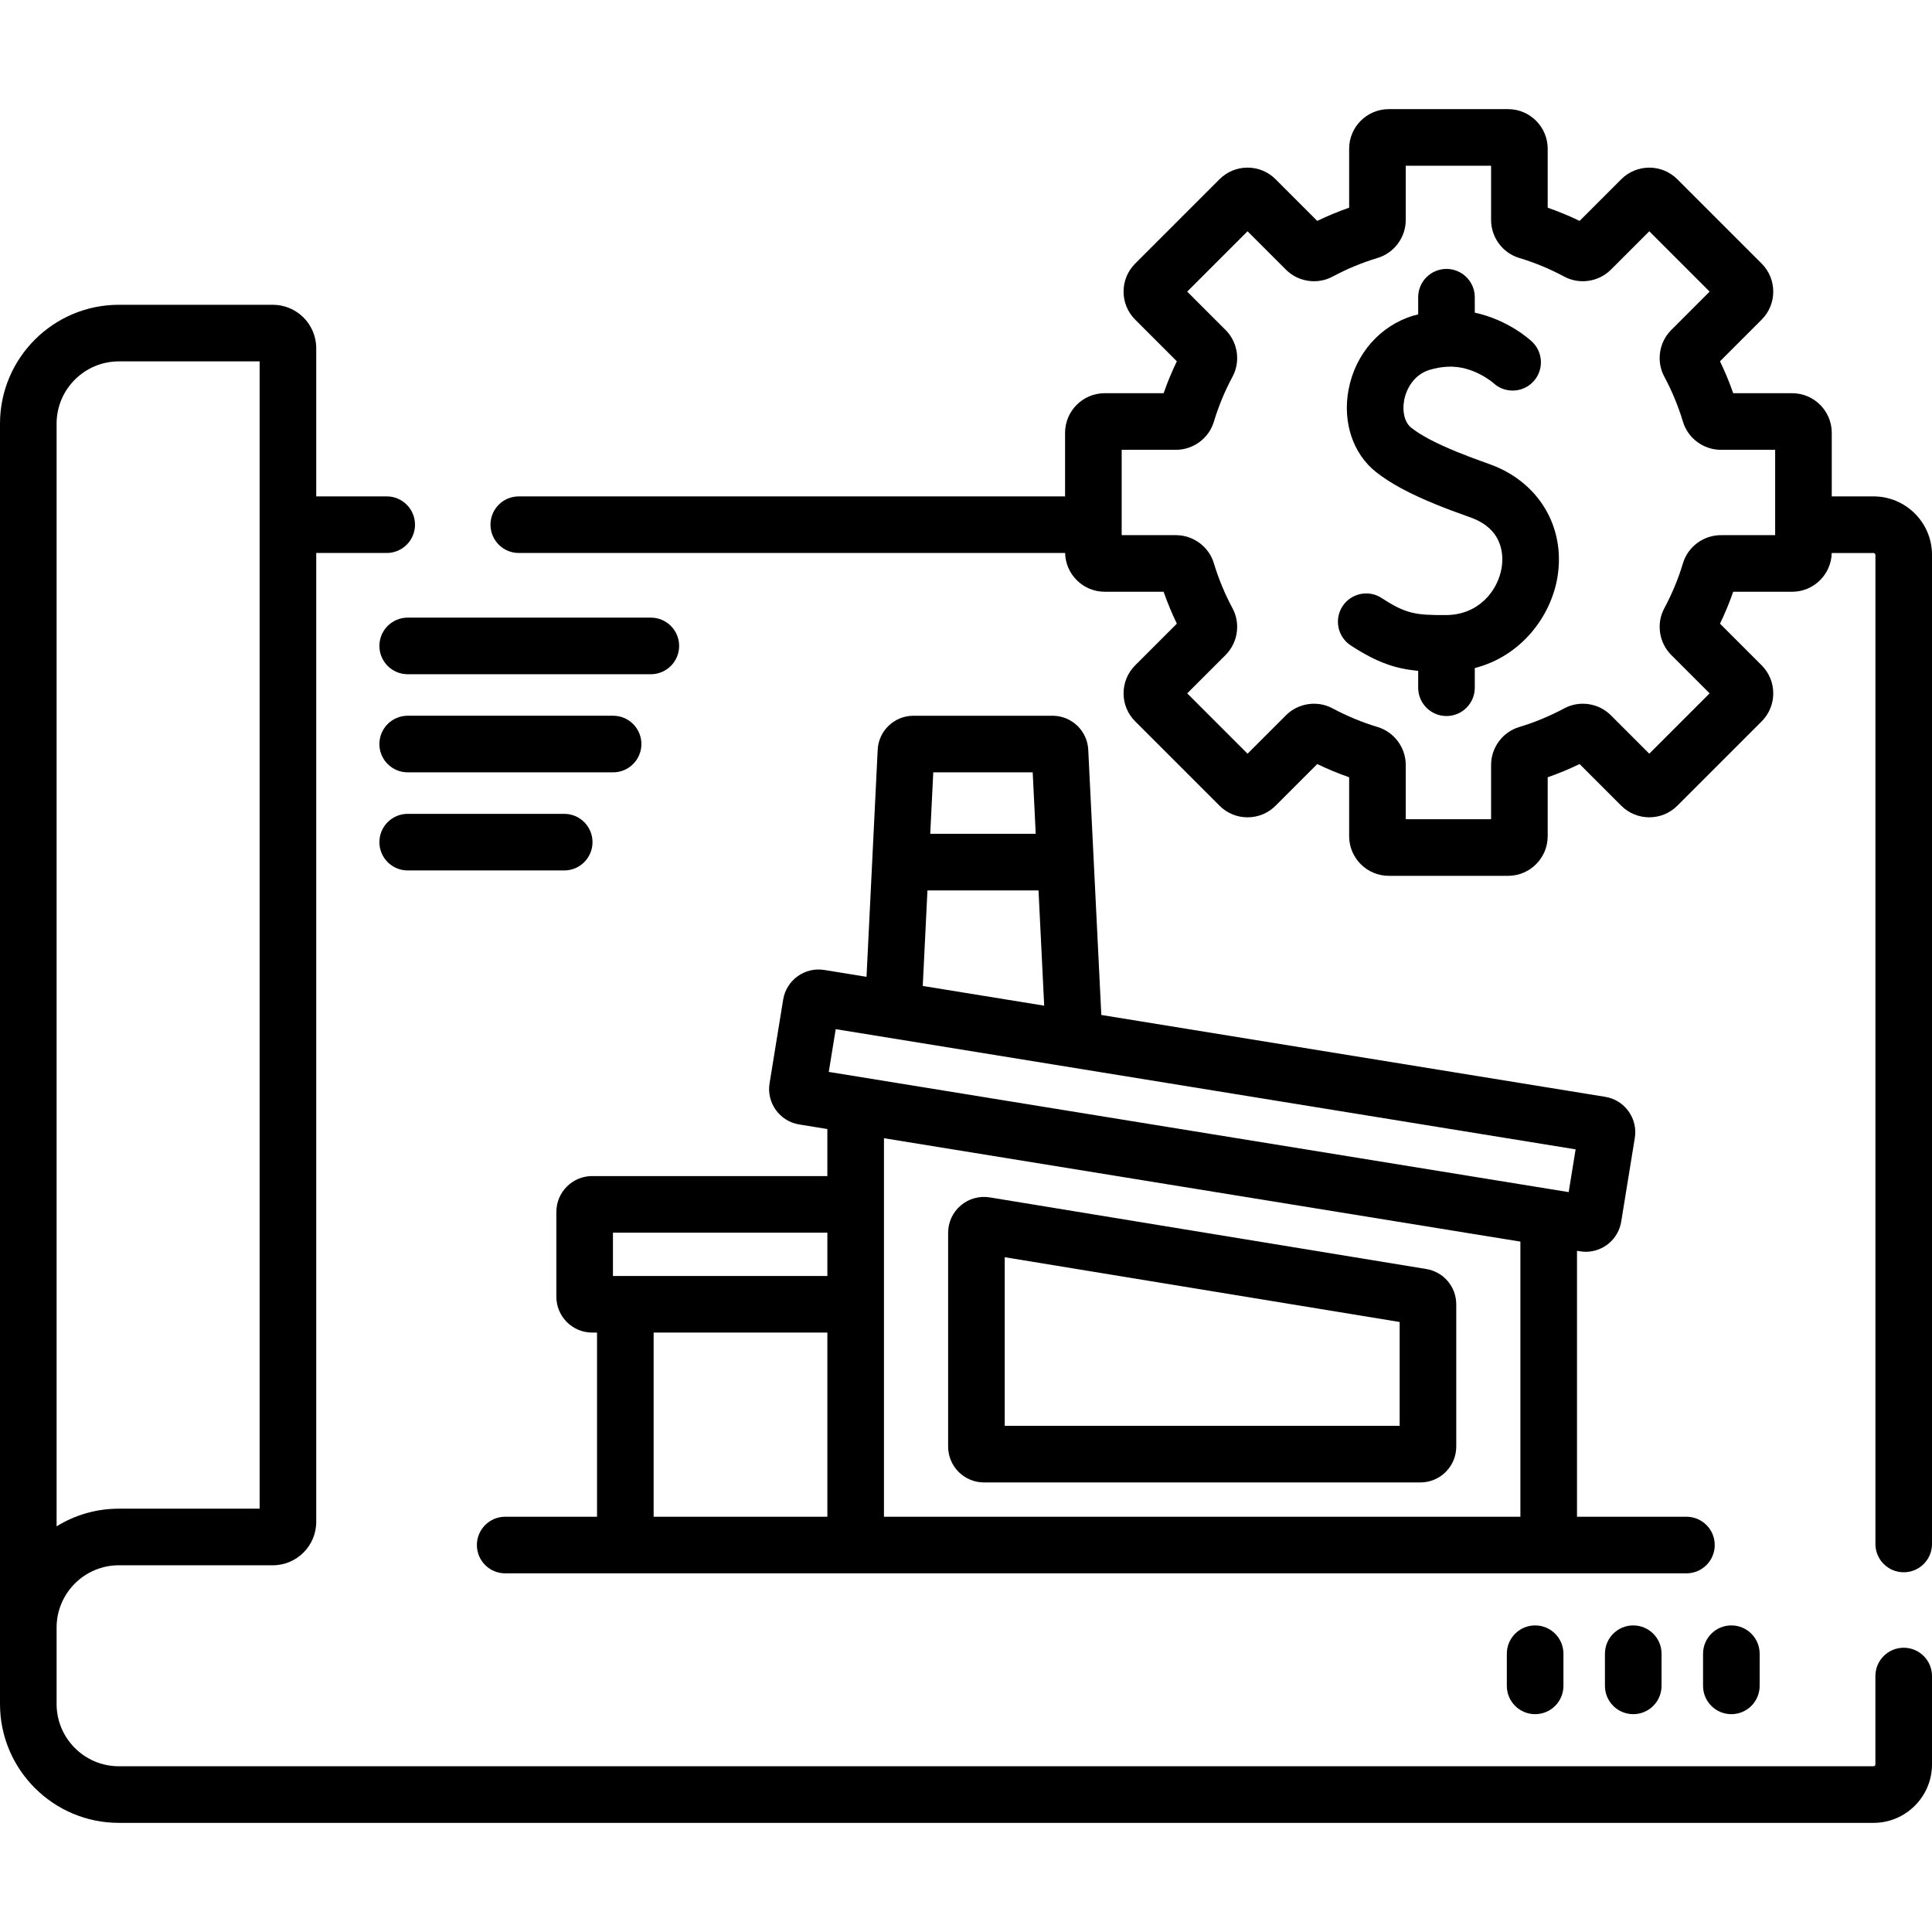
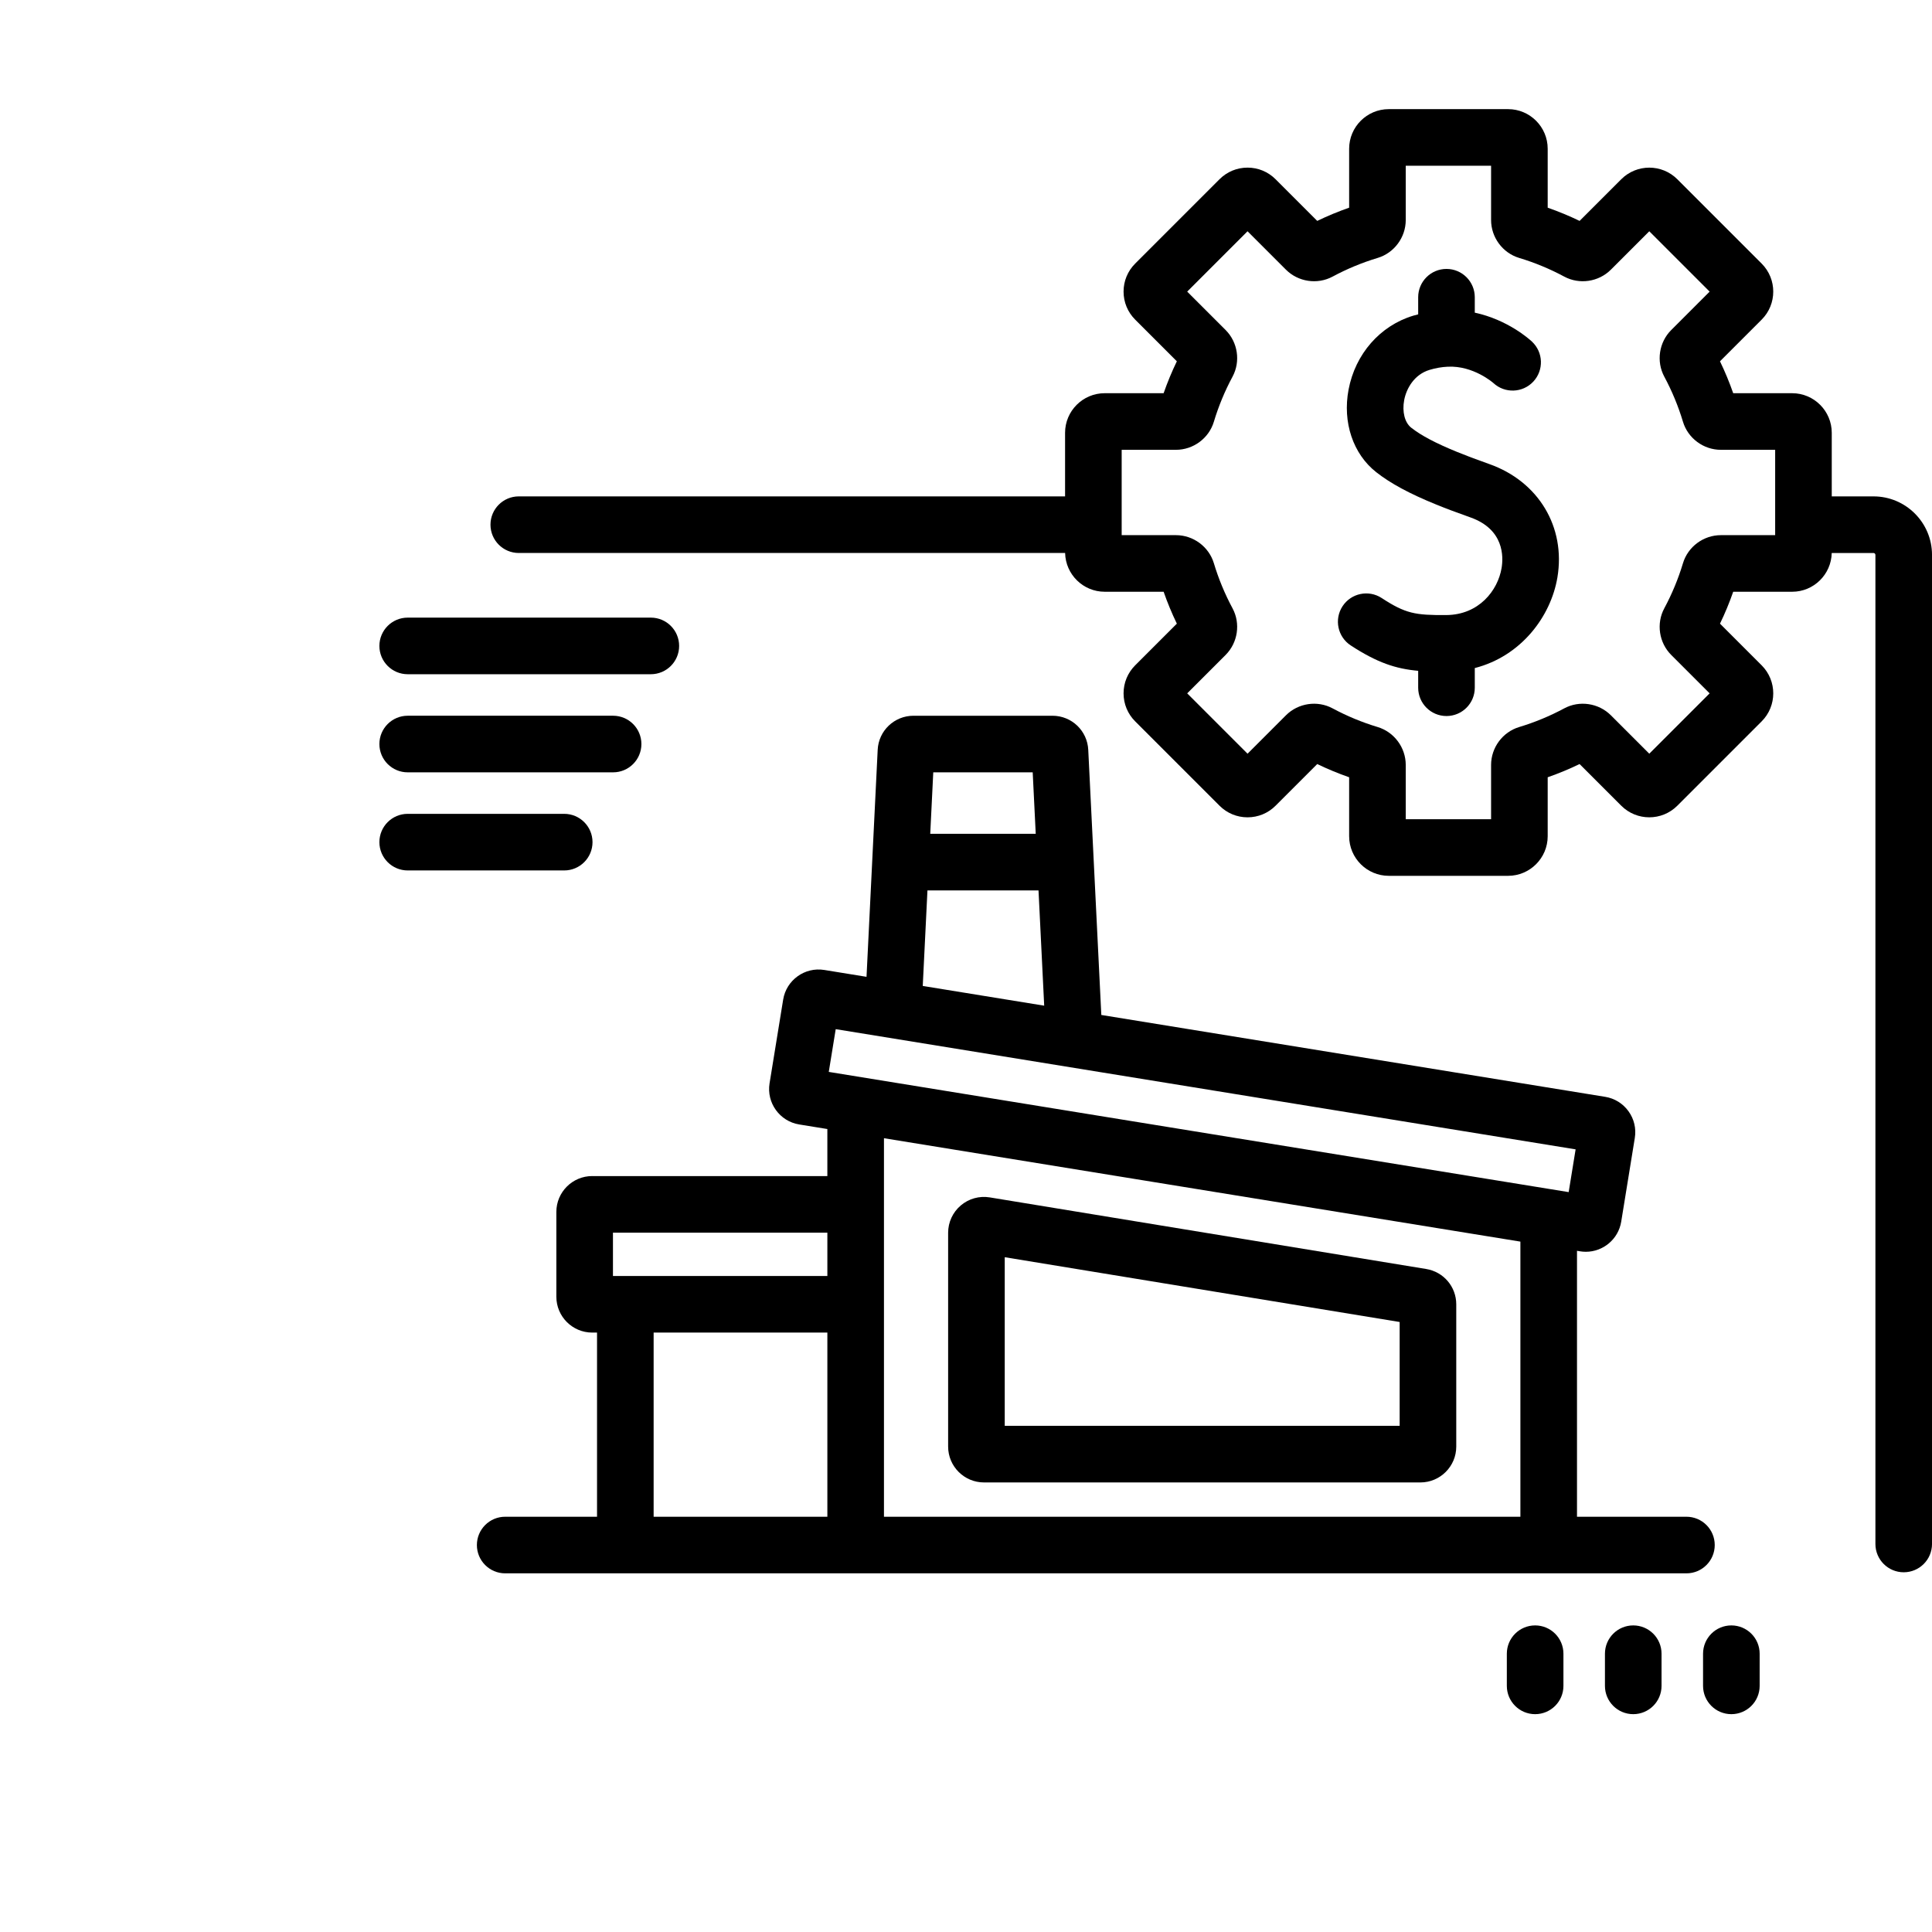
<svg xmlns="http://www.w3.org/2000/svg" id="Capa_1" enable-background="new 0 0 512 512" height="512" viewBox="0 0 512 512" width="512">
  <g>
    <path d="m496.5 131.55h-11.065v-16.846c0-5.79-4.71-10.5-10.5-10.5h-15.618c-1.005-2.882-2.176-5.709-3.503-8.455l11.046-11.046c4.091-4.093 4.091-10.752-.001-14.848l-22.356-22.356c-4.095-4.094-10.757-4.095-14.85 0l-11.045 11.044c-2.746-1.327-5.573-2.498-8.455-3.503v-15.618c0-5.79-4.71-10.5-10.5-10.5h-31.617c-5.79 0-10.5 4.71-10.5 10.5v15.618c-2.882 1.004-5.709 2.176-8.455 3.503l-11.044-11.044c-1.983-1.983-4.62-3.076-7.425-3.076-2.807 0-5.443 1.093-7.425 3.076l-22.357 22.356c-1.983 1.983-3.075 4.62-3.075 7.425s1.093 5.442 3.075 7.424l11.045 11.044c-1.327 2.746-2.499 5.574-3.504 8.456h-15.618c-5.79 0-10.5 4.71-10.5 10.5v16.844h-144.773c-4.142 0-7.5 3.358-7.5 7.5s3.358 7.5 7.5 7.5h144.784c.123 5.684 4.775 10.272 10.488 10.272h15.619c1.004 2.882 2.175 5.709 3.503 8.456l-11.044 11.044c-1.983 1.983-3.075 4.62-3.075 7.425s1.093 5.442 3.075 7.424l22.354 22.354c1.983 1.984 4.62 3.078 7.427 3.078 2.805 0 5.441-1.092 7.425-3.076l11.044-11.044c2.747 1.328 5.575 2.5 8.455 3.503v15.619c0 5.79 4.71 10.5 10.5 10.5h31.617c5.79 0 10.5-4.71 10.5-10.5v-15.619c2.882-1.004 5.709-2.175 8.455-3.502l11.044 11.044c4.095 4.094 10.754 4.096 14.851 0l22.357-22.357c4.091-4.093 4.091-10.752-.002-14.848l-11.044-11.044c1.327-2.746 2.498-5.573 3.502-8.455h15.619c5.713 0 10.365-4.588 10.488-10.271h11.078c.271 0 .5.229.5.5v262.12c0 4.142 3.357 7.5 7.5 7.5s7.5-3.358 7.5-7.5v-262.121c0-8.547-6.953-15.5-15.5-15.5zm-26.065 10.271h-14.388c-4.596 0-8.726 3.058-10.042 7.435-1.244 4.133-2.91 8.154-4.952 11.953-2.166 4.03-1.408 9.114 1.841 12.361l10.176 10.175-15.992 15.993-10.176-10.176c-3.249-3.248-8.332-4.007-12.362-1.84-3.798 2.042-7.818 3.708-11.952 4.952-4.377 1.318-7.435 5.447-7.435 10.042v14.388h-22.617v-14.388c0-4.594-3.057-8.723-7.436-10.042-4.13-1.243-8.151-2.909-11.951-4.951-4.029-2.167-9.112-1.411-12.362 1.84l-10.175 10.175-15.992-15.992 10.177-10.177c3.247-3.249 4.004-8.332 1.838-12.36-2.041-3.798-3.707-7.819-4.951-11.952-1.316-4.378-5.446-7.436-10.041-7.436h-14.389v-22.617h14.389c4.596 0 8.725-3.058 10.041-7.435 1.244-4.134 2.91-8.155 4.952-11.953 2.165-4.028 1.408-9.11-1.84-12.361l-10.177-10.175 15.992-15.992 10.174 10.173c3.249 3.252 8.334 4.007 12.363 1.842 3.798-2.042 7.818-3.708 11.952-4.952 4.377-1.317 7.435-5.447 7.435-10.042v-14.387h22.617v14.388c0 4.596 3.059 8.726 7.435 10.042 4.134 1.244 8.155 2.91 11.954 4.953 4.031 2.165 9.113 1.407 12.359-1.842l10.176-10.175 15.993 15.993-10.174 10.174c-3.251 3.249-4.009 8.333-1.842 12.363 2.041 3.797 3.707 7.819 4.95 11.951 1.317 4.378 5.447 7.437 10.043 7.437h14.388v22.615z" />
-     <path d="m504.5 436.668c-4.143 0-7.5 3.358-7.5 7.5v23.41c0 .271-.229.5-.5.5h-465c-9.098 0-16.5-7.402-16.5-16.5v-20.26c0-.001 0-.001 0-.002s0-.001 0-.002c0-9.098 7.402-16.5 16.5-16.5h40.804c6.341 0 11.5-5.159 11.5-11.5v-256.766h18.676c4.142 0 7.5-3.358 7.5-7.5s-3.358-7.5-7.5-7.5h-18.676v-39.277c0-6.341-5.159-11.5-11.5-11.5h-40.804c-17.369 0-31.5 14.131-31.5 31.5v319.043.002s0 .001 0 .002v20.26c0 17.369 14.131 31.5 31.5 31.5h465c8.547 0 15.5-6.953 15.5-15.5v-23.41c0-4.142-3.357-7.5-7.5-7.5zm-489.5-324.397c0-9.098 7.402-16.5 16.5-16.5h37.304v304.043h-37.304c-6.045 0-11.699 1.712-16.5 4.676z" />
    <path d="m394.681 122.981c-3.618-1.285-6.24-2.272-8.522-3.209-5.653-2.302-9.519-4.342-12.169-6.424-1.719-1.348-2.451-4.22-1.867-7.316.578-3.067 2.65-6.783 6.729-8.011 1.623-.489 3.24-.771 4.845-.841 6.799-.333 12.046 4.313 12.048 4.313 3.031 2.826 7.774 2.66 10.601-.368 2.825-3.029 2.66-7.775-.368-10.601-.772-.72-6.481-5.802-15.146-7.668v-4.088c0-4.142-3.357-7.5-7.5-7.5s-7.5 3.358-7.5 7.5v4.539c-.434.113-.868.219-1.301.349-8.797 2.647-15.367 10.156-17.147 19.594-1.636 8.668 1.181 17.06 7.345 21.895 3.777 2.967 8.79 5.674 15.755 8.51 2.494 1.024 5.324 2.091 9.188 3.463 8.962 3.169 8.765 10.441 8.264 13.421-1.001 5.958-6.015 12.399-14.653 12.458-8.196.052-10.764-.355-17.117-4.508-3.468-2.268-8.115-1.292-10.382 2.174-2.266 3.467-1.292 8.115 2.175 10.381 6.999 4.575 11.94 6.2 17.874 6.727v4.485c0 4.142 3.357 7.5 7.5 7.5s7.5-3.358 7.5-7.5v-5.212c12.283-3.154 20.155-13.66 21.896-24.02 2.243-13.358-5.013-25.434-18.048-30.043z" />
    <path d="m260.765 392.861h115.659c5.238 0 9.5-4.262 9.5-9.5v-37.688c0-4.675-3.349-8.617-7.963-9.375l-115.658-18.975c-2.762-.453-5.56.326-7.688 2.134-2.129 1.809-3.35 4.447-3.35 7.241v56.663c0 5.239 4.261 9.5 9.5 9.5zm5.5-59.687 104.659 17.17v27.517h-104.659z" />
    <path d="m156.94 311.668c-5.238 0-9.5 4.262-9.5 9.5v22.48c0 5.238 4.262 9.5 9.5 9.5h1.28v48.803h-24.34c-4.142 0-7.5 3.358-7.5 7.5s3.358 7.5 7.5 7.5h313.043c4.143 0 7.5-3.358 7.5-7.5s-3.357-7.5-7.5-7.5h-29.003v-70.474l.816.133c.514.083 1.025.124 1.53.124 4.57 0 8.612-3.319 9.372-7.978l3.604-22.189c.406-2.504-.187-5.016-1.67-7.074-1.483-2.06-3.681-3.418-6.184-3.824l-133.527-21.694-3.461-70.245c-.236-5.076-4.401-9.051-9.482-9.051h-36.83c-5.084 0-9.253 3.974-9.491 9.032l-2.958 60.156-11.19-1.818c-5.17-.84-10.061 2.682-10.901 7.854l-3.605 22.19c-.838 5.169 2.685 10.058 7.854 10.898l7.461 1.212v12.467h-62.318zm5.5 15h56.82v11.48h-56.82zm10.78 26.48h46.04v48.803h-46.04zm100.457-148.47.802 16.286h-27.956l.801-16.286zm-27.892 31.286h29.433l1.505 30.551-32.183-5.229zm-24.311 36.772 196.081 31.857-1.84 11.329-196.082-31.856zm181.446 56.304v72.911h-168.66v-100.313z" />
    <path d="m172.478 163.677h-64.435c-4.142 0-7.5 3.358-7.5 7.5s3.358 7.5 7.5 7.5h64.435c4.142 0 7.5-3.358 7.5-7.5s-3.358-7.5-7.5-7.5z" />
    <path d="m108.043 204.677h54.435c4.142 0 7.5-3.358 7.5-7.5s-3.358-7.5-7.5-7.5h-54.435c-4.142 0-7.5 3.358-7.5 7.5s3.358 7.5 7.5 7.5z" />
    <path d="m108.043 230.677h41.479c4.142 0 7.5-3.358 7.5-7.5s-3.358-7.5-7.5-7.5h-41.479c-4.142 0-7.5 3.358-7.5 7.5s3.358 7.5 7.5 7.5z" />
    <path d="m399.326 438.251v8.521c0 4.142 3.357 7.5 7.5 7.5s7.5-3.358 7.5-7.5v-8.521c0-4.142-3.357-7.5-7.5-7.5s-7.5 3.358-7.5 7.5z" />
    <path d="m425.326 438.251v8.521c0 4.142 3.357 7.5 7.5 7.5s7.5-3.358 7.5-7.5v-8.521c0-4.142-3.357-7.5-7.5-7.5s-7.5 3.358-7.5 7.5z" />
    <path d="m451.326 446.772c0 4.142 3.357 7.5 7.5 7.5s7.5-3.358 7.5-7.5v-8.521c0-4.142-3.357-7.5-7.5-7.5s-7.5 3.358-7.5 7.5z" />
  </g>
</svg>